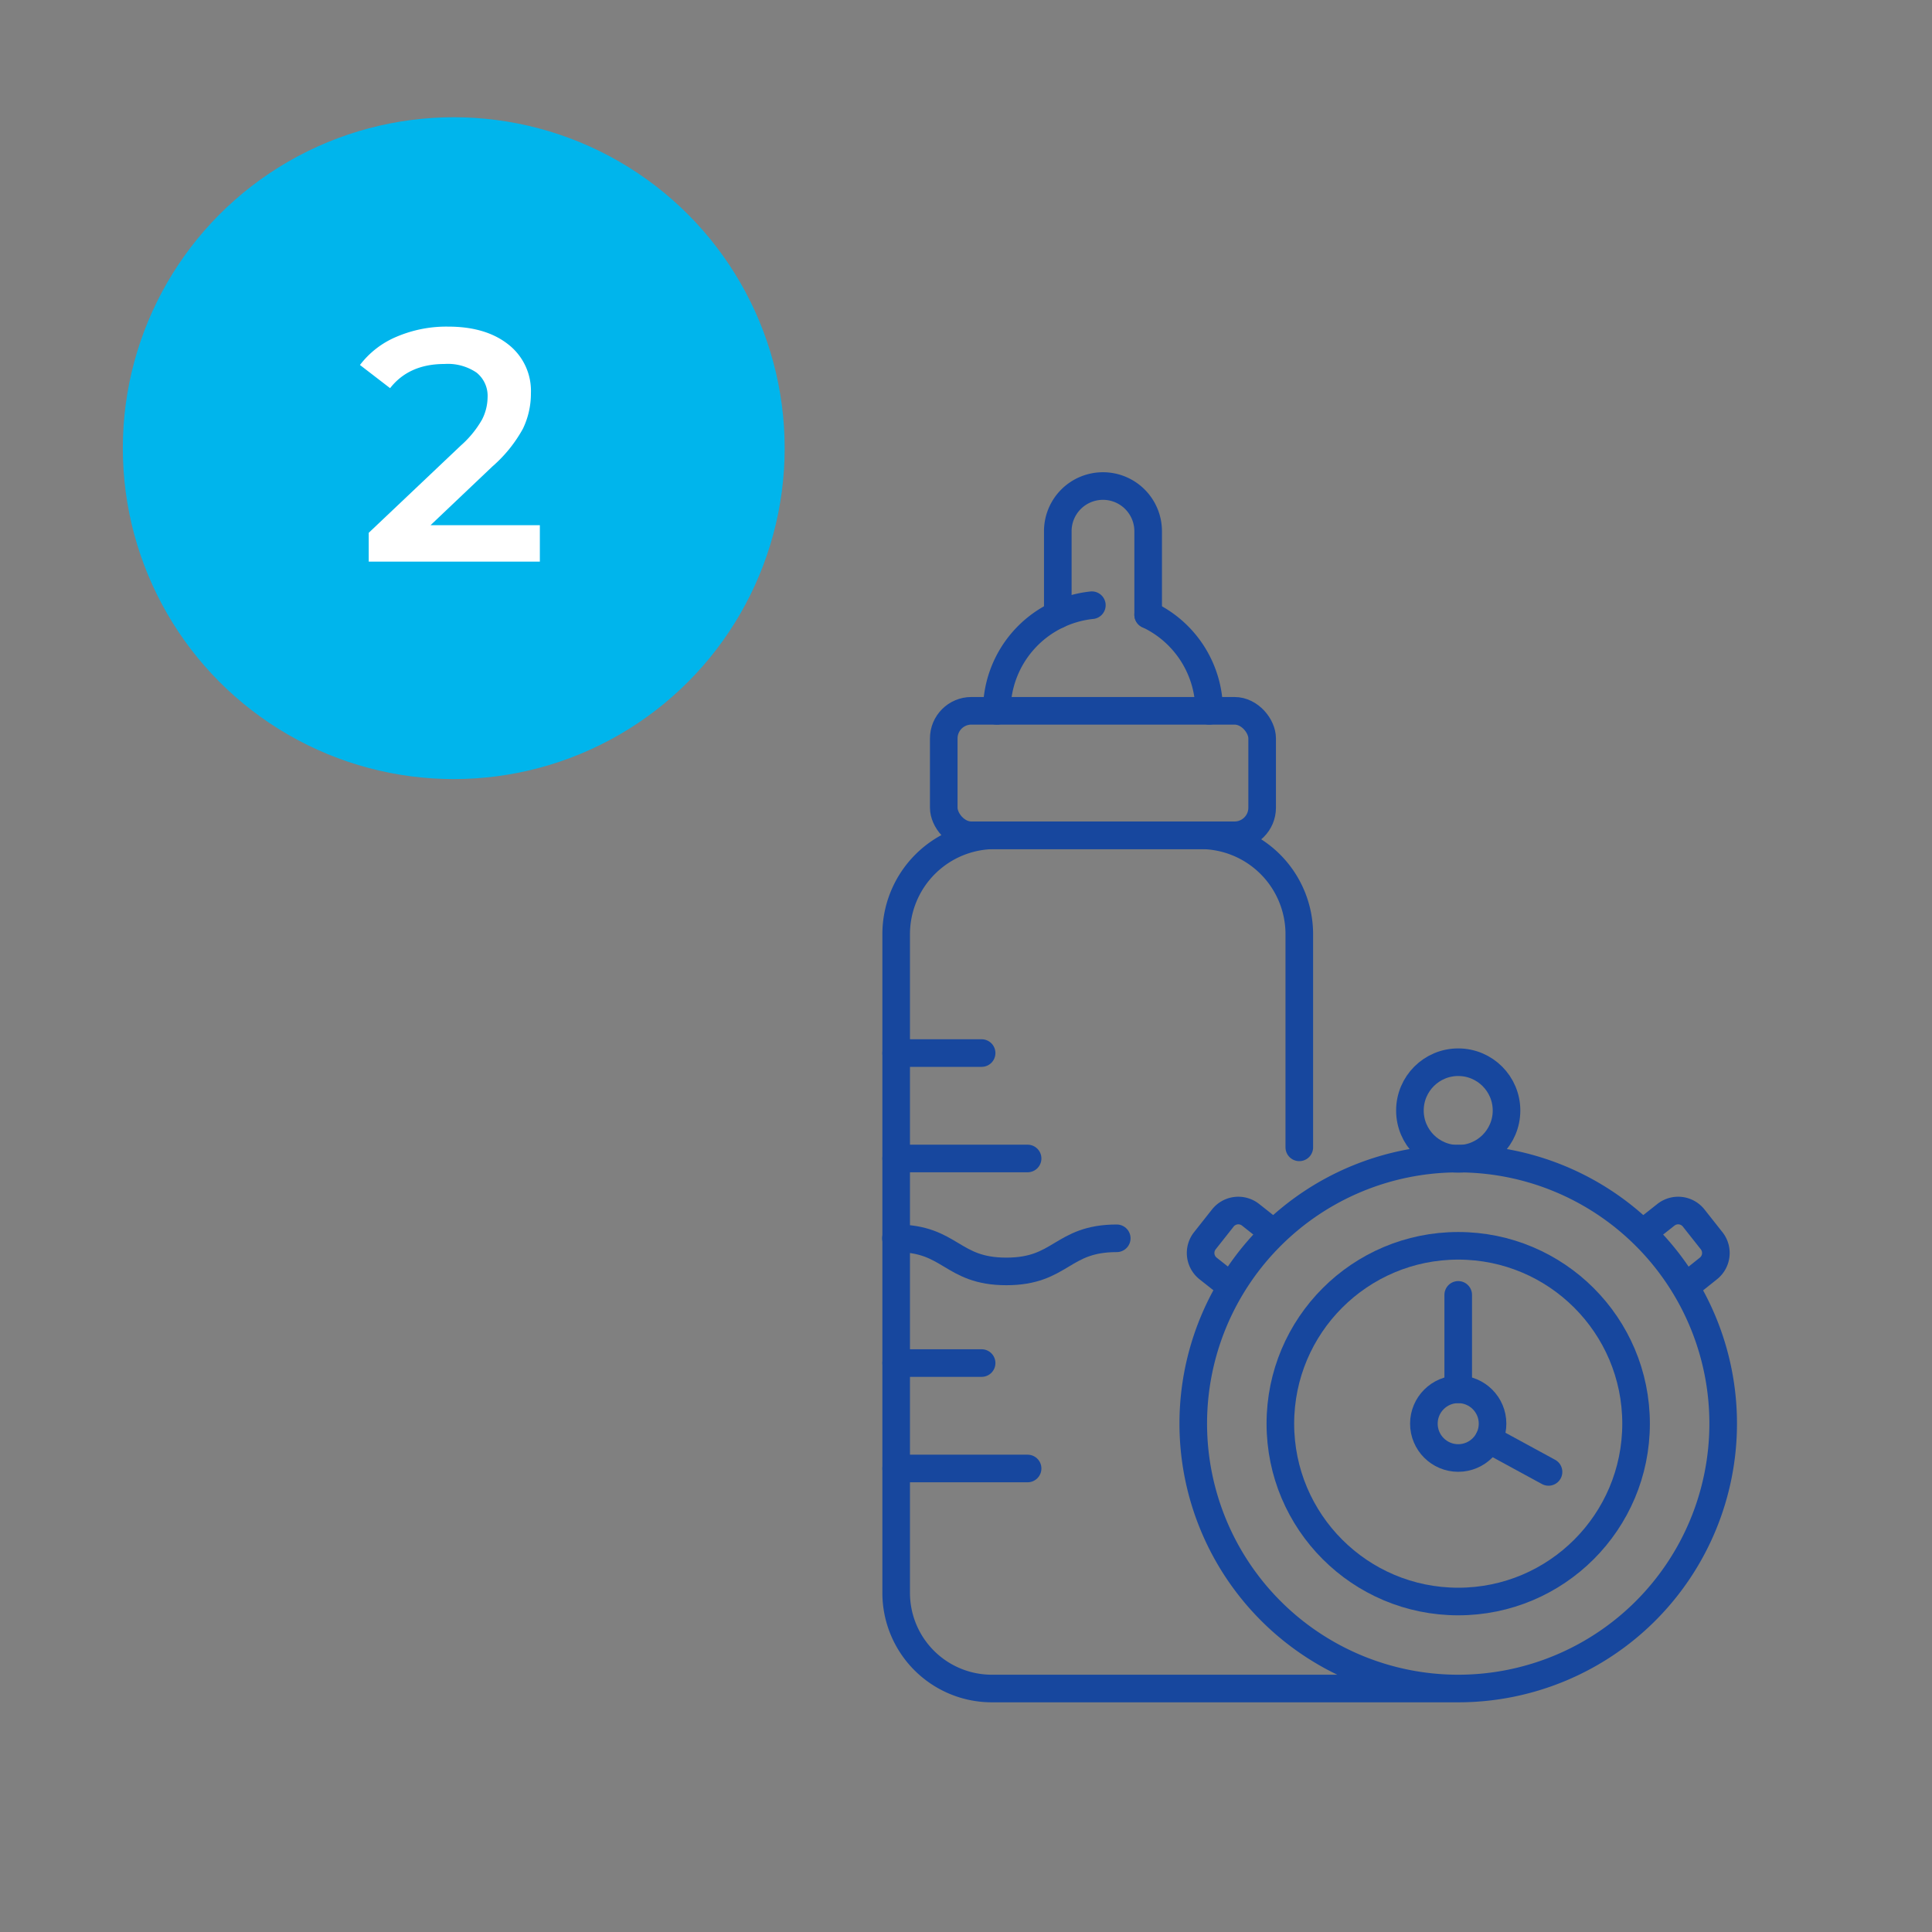
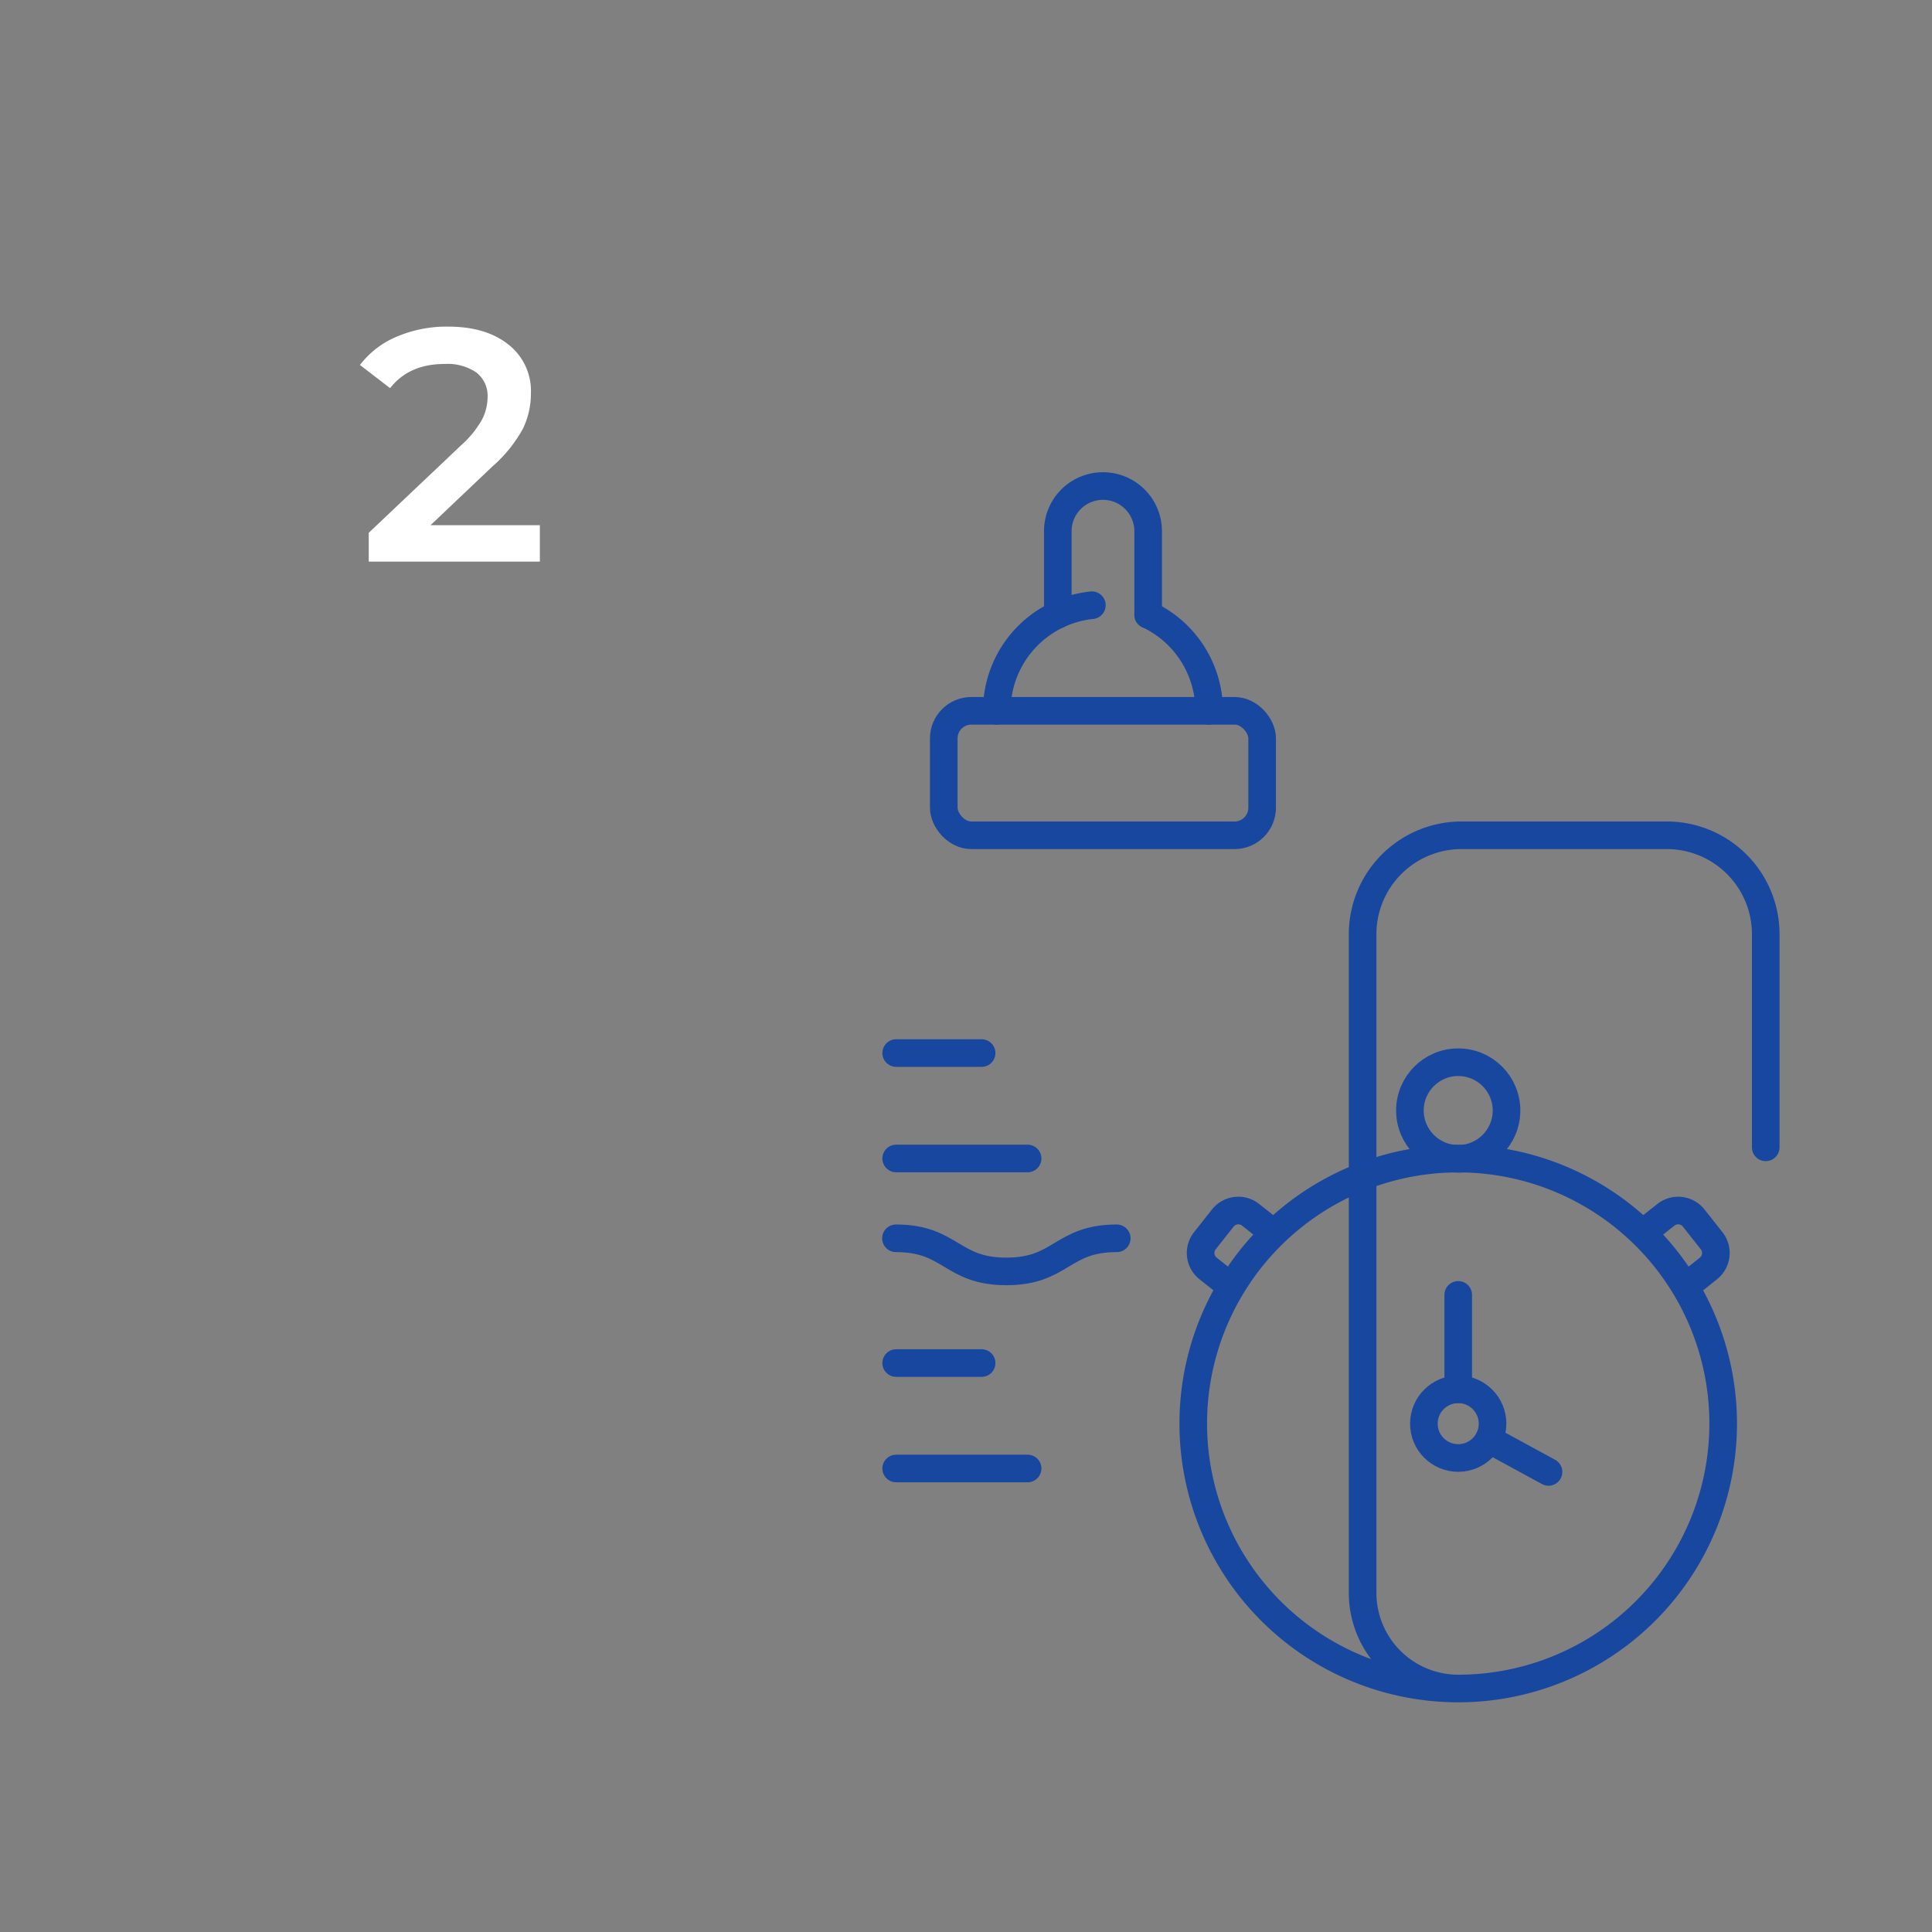
<svg xmlns="http://www.w3.org/2000/svg" id="Laag_2" data-name="Laag 2" width="350" height="350" viewBox="0 0 350 350">
  <rect x="0" y="0" width="350" height="350" fill="#808080" stroke="none" />
  <defs>
    <style>
      .cls-1 {
        fill: none;
        stroke: #17479e;
        stroke-linecap: round;
        stroke-linejoin: round;
        stroke-width: 5px;
      }

      .cls-2 {
        fill: #00b5ec;
      }

      .cls-3 {
        fill: #fff;
      }
    </style>
  </defs>
  <g>
    <circle class="cls-1" cx="264.17" cy="257.91" r="6.22" />
    <circle class="cls-1" cx="264.17" cy="201.18" r="8.75" />
-     <circle class="cls-1" cx="264.17" cy="257.91" r="32.22" />
-     <path class="cls-1" d="M264.17,305.89a48,48,0,1,0-48-48,48,48,0,0,0,48,48h-84.5a17.33,17.33,0,0,1-17.32-17.32V169.24a17.92,17.92,0,0,1,17.93-17.92h37.17a17.92,17.92,0,0,1,17.93,17.92v38.61" />
+     <path class="cls-1" d="M264.17,305.89a48,48,0,1,0-48-48,48,48,0,0,0,48,48a17.33,17.33,0,0,1-17.32-17.32V169.24a17.92,17.92,0,0,1,17.93-17.92h37.17a17.92,17.92,0,0,1,17.93,17.92v38.61" />
    <line class="cls-1" x1="264.17" y1="251.68" x2="264.17" y2="234.58" />
    <line class="cls-1" x1="269.71" y1="260.76" x2="280.53" y2="266.65" />
    <g>
      <path class="cls-1" d="M297.76,223.26l4.05-3.2a3.58,3.58,0,0,1,5,.58l3.28,4.15a3.58,3.58,0,0,1-.59,5l-4,3.2" />
      <path class="cls-1" d="M230.59,223.26l-4.05-3.2a3.58,3.58,0,0,0-5,.58l-3.28,4.15a3.58,3.58,0,0,0,.59,5l4.05,3.2" />
    </g>
    <rect class="cls-1" x="170.97" y="128.77" width="57.68" height="22.55" rx="5" />
    <path class="cls-1" d="M191.63,111.36V96.23a8.18,8.18,0,0,1,8.18-8.18h0A8.19,8.19,0,0,1,208,96.23v15.13" />
    <path class="cls-1" d="M180.58,128.77a19.22,19.22,0,0,1,17.22-19.13" />
    <path class="cls-1" d="M208,111.36a19.23,19.23,0,0,1,11.05,17.41" />
    <line class="cls-1" x1="162.35" y1="190.77" x2="177.83" y2="190.77" />
    <line class="cls-1" x1="162.35" y1="209.87" x2="186.16" y2="209.87" />
    <line class="cls-1" x1="162.35" y1="246.93" x2="177.83" y2="246.93" />
    <line class="cls-1" x1="162.35" y1="266.03" x2="186.16" y2="266.03" />
    <path class="cls-1" d="M162.31,224.33c10,0,10,6,20,6s10-6,20-6" />
  </g>
  <g>
-     <circle class="cls-2" cx="82.2" cy="81.19" r="59.95" />
    <path class="cls-3" d="M97.8,95.14v6.6h-31V96.52L83.52,80.68A18.33,18.33,0,0,0,87.33,76a9,9,0,0,0,1-4,5.39,5.39,0,0,0-2-4.5,9.26,9.26,0,0,0-5.82-1.56q-6.42,0-9.84,4.38l-5.46-4.2A16.17,16.17,0,0,1,71.85,61a23,23,0,0,1,9.33-1.83q6.84,0,10.92,3.24a10.66,10.66,0,0,1,4.08,8.82,14.65,14.65,0,0,1-1.44,6.42,25.06,25.06,0,0,1-5.52,6.84L78,95.14Z" />
  </g>
</svg>